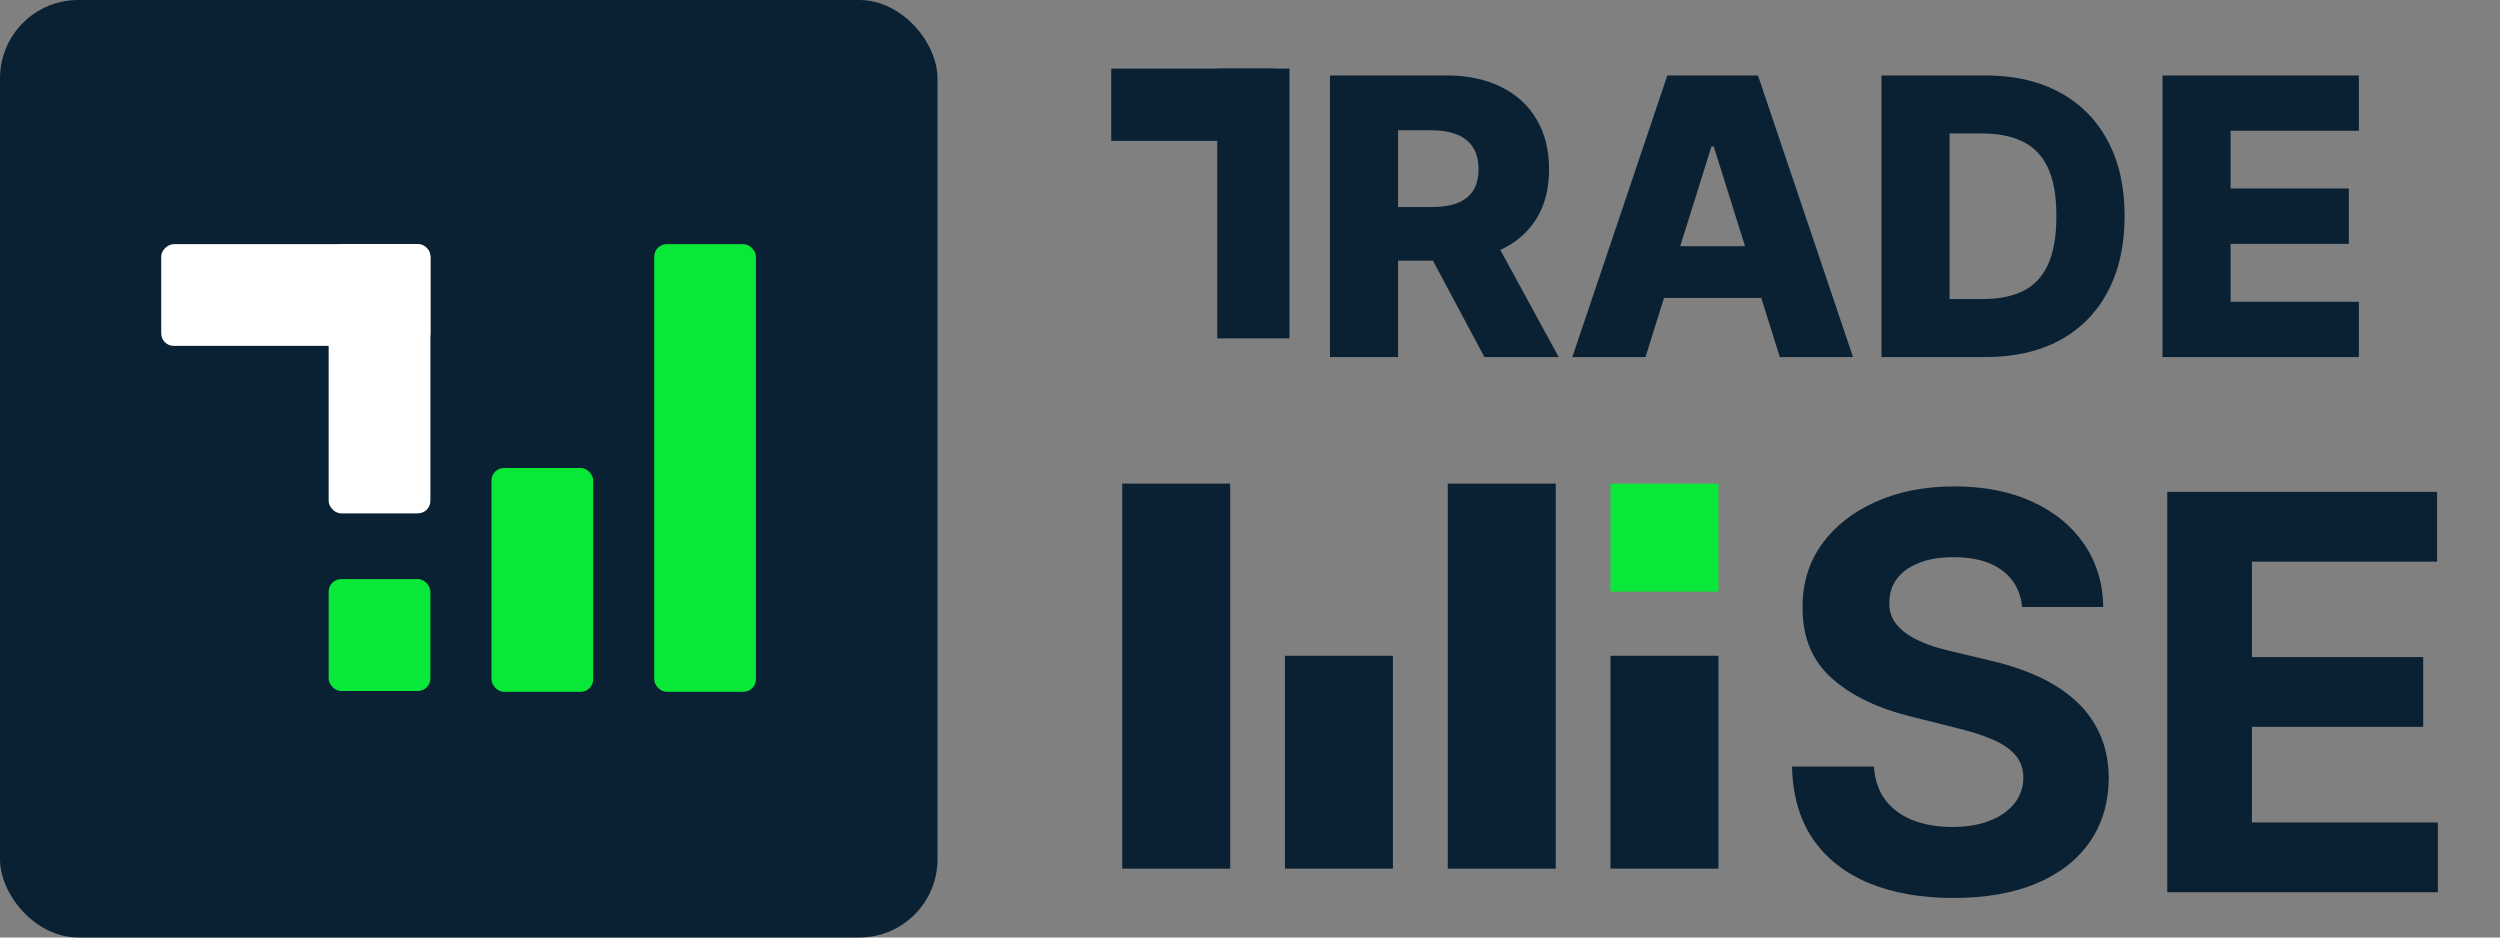
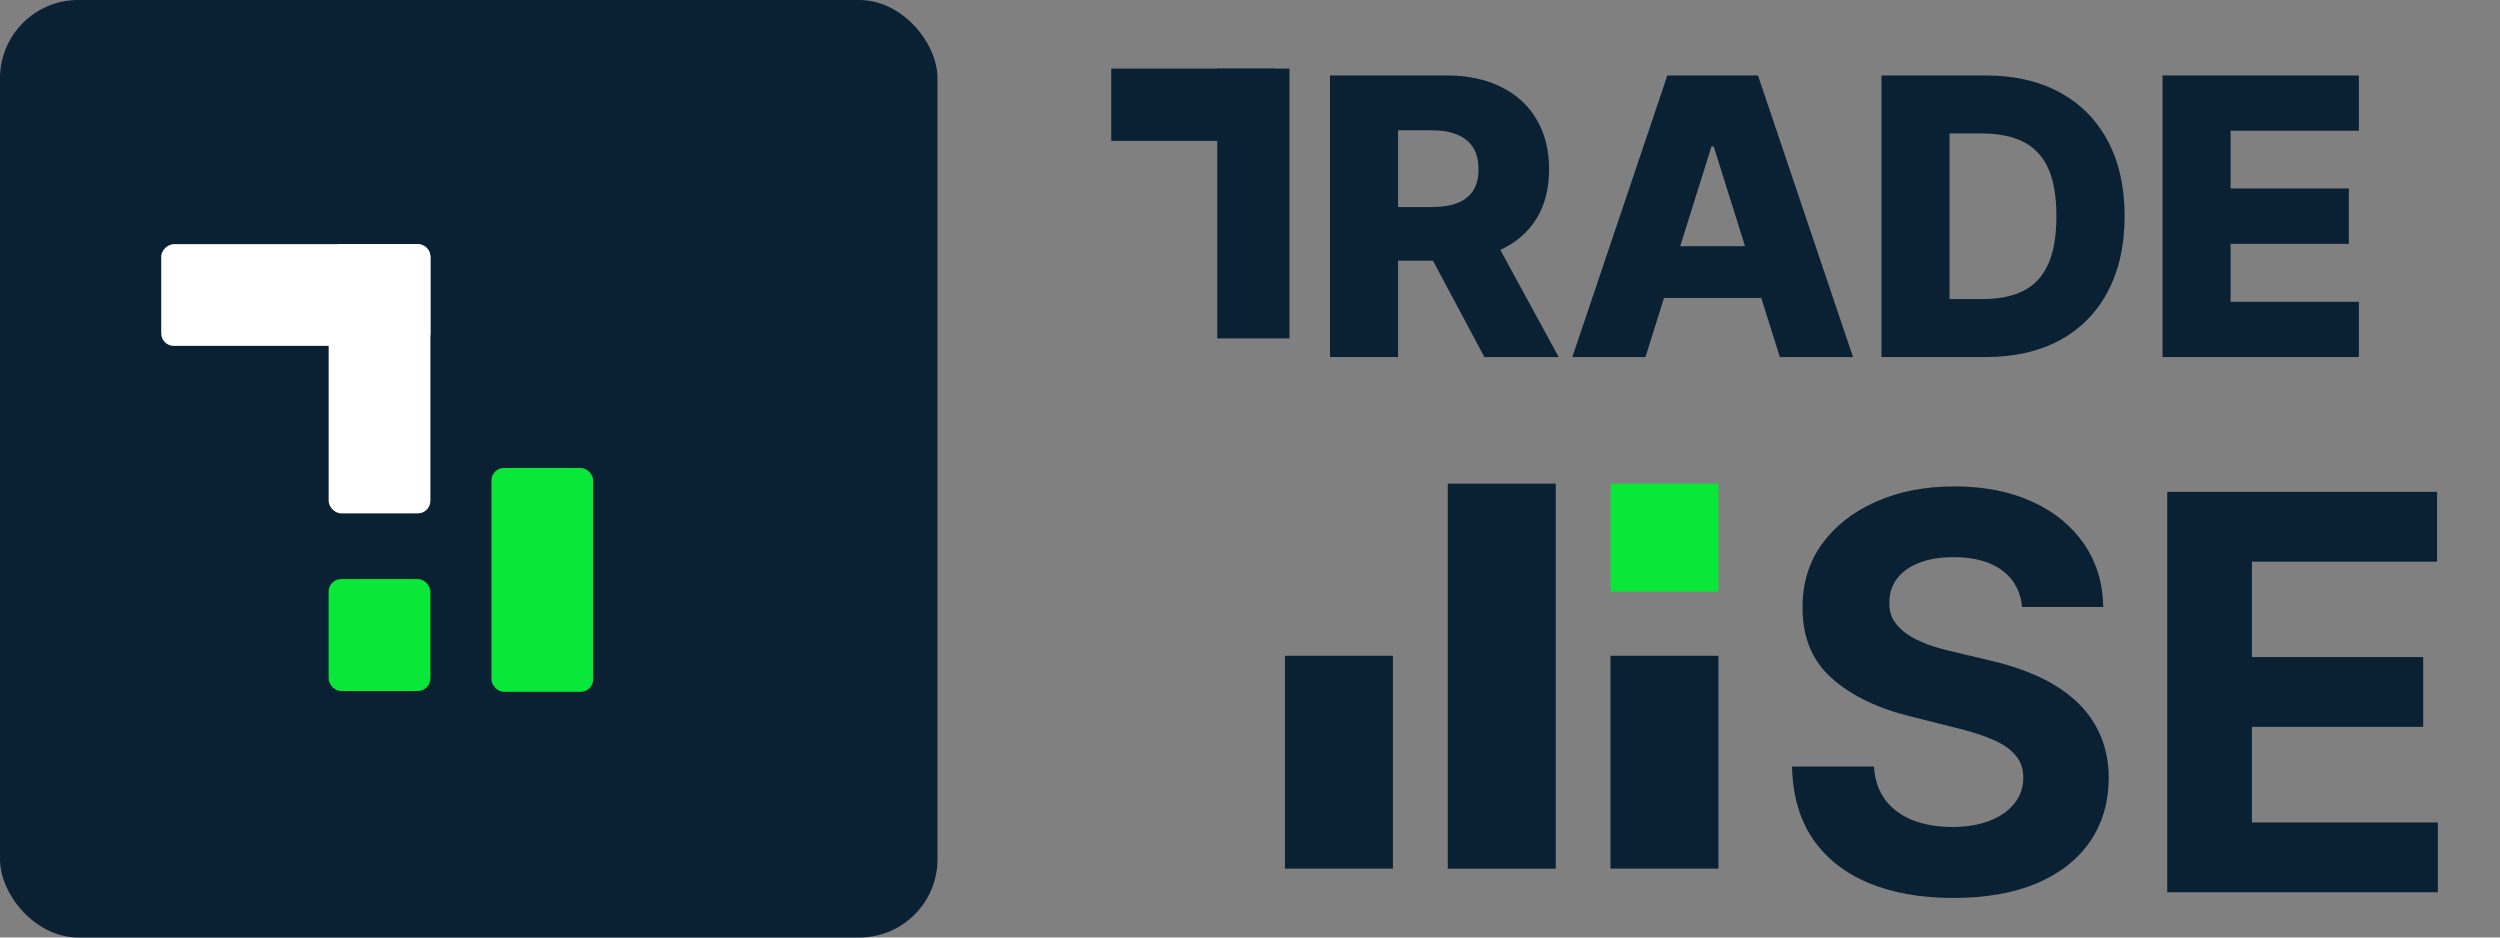
<svg xmlns="http://www.w3.org/2000/svg" width="104" height="39" viewBox="0 0 104 39" fill="none">
  <rect x="0" y="0" width="104" height="39" fill="#808080" stroke="none" />
  <rect width="39" height="39" rx="3.255" fill="#0A2133" />
  <rect x="13.672" y="10.157" width="4.232" height="11.199" rx="0.521" fill="white" />
  <rect x="6.707" y="14.389" width="4.232" height="11.199" rx="0.521" transform="rotate(-90 6.707 14.389)" fill="white" />
  <rect x="13.672" y="24.09" width="4.232" height="4.655" rx="0.521" fill="#09E738" />
  <rect x="20.445" y="19.468" width="4.232" height="9.311" rx="0.521" fill="#09E738" />
-   <rect x="27.215" y="10.157" width="4.232" height="18.621" rx="0.521" fill="#09E738" />
  <rect width="3.006" height="6.814" transform="matrix(0 -1 1 0 46.227 5.86)" fill="#0A2133" />
  <rect width="3.006" height="11.223" transform="translate(50.637 2.854)" fill="#0A2133" />
  <path d="M55.328 14.854V3.138H60.168C61.045 3.138 61.802 3.296 62.439 3.613C63.08 3.925 63.574 4.375 63.92 4.963C64.268 5.546 64.441 6.238 64.441 7.039C64.441 7.852 64.264 8.542 63.909 9.11C63.554 9.675 63.051 10.106 62.399 10.403C61.747 10.697 60.974 10.844 60.082 10.844H57.021V8.613H59.556C59.983 8.613 60.339 8.557 60.625 8.447C60.915 8.332 61.135 8.161 61.283 7.932C61.432 7.699 61.506 7.402 61.506 7.039C61.506 6.677 61.432 6.378 61.283 6.141C61.135 5.901 60.915 5.722 60.625 5.603C60.336 5.481 59.979 5.42 59.556 5.42H58.16V14.854H55.328ZM61.924 9.499L64.842 14.854H61.752L58.892 9.499H61.924ZM68.452 14.854H65.409L69.362 3.138H73.132L77.085 14.854H74.041L71.29 6.09H71.198L68.452 14.854ZM68.046 10.243H74.407V12.394H68.046V10.243ZM82.6 14.854H78.27V3.138H82.595C83.788 3.138 84.816 3.372 85.678 3.841C86.544 4.307 87.211 4.978 87.68 5.855C88.149 6.729 88.384 7.773 88.384 8.99C88.384 10.21 88.149 11.259 87.68 12.136C87.215 13.014 86.549 13.687 85.684 14.156C84.818 14.621 83.79 14.854 82.6 14.854ZM81.102 12.44H82.492C83.147 12.44 83.703 12.329 84.156 12.108C84.614 11.883 84.959 11.519 85.192 11.015C85.428 10.508 85.546 9.833 85.546 8.99C85.546 8.147 85.428 7.476 85.192 6.976C84.955 6.473 84.606 6.111 84.145 5.889C83.687 5.664 83.123 5.552 82.451 5.552H81.102V12.44ZM89.961 14.854V3.138H98.13V5.438H92.793V7.84H97.712V10.146H92.793V12.554H98.13V14.854H89.961Z" fill="#0A2133" />
-   <rect width="4.492" height="16.017" transform="translate(46.684 20.119)" fill="#0A2133" />
  <rect width="4.492" height="8.855" transform="translate(53.453 27.28)" fill="#0A2133" />
  <rect width="4.492" height="16.017" transform="translate(60.227 20.119)" fill="#0A2133" />
  <rect width="4.492" height="4.492" transform="translate(66.996 20.119)" fill="#09E738" />
  <rect width="4.492" height="8.855" transform="translate(66.996 27.28)" fill="#0A2133" />
  <path d="M84.121 25.252C84.056 24.596 83.776 24.086 83.283 23.723C82.79 23.36 82.12 23.178 81.274 23.178C80.699 23.178 80.214 23.259 79.818 23.422C79.422 23.579 79.119 23.799 78.907 24.081C78.701 24.363 78.598 24.683 78.598 25.041C78.587 25.339 78.65 25.599 78.785 25.821C78.926 26.044 79.119 26.236 79.363 26.399C79.607 26.556 79.889 26.694 80.209 26.814C80.528 26.927 80.87 27.025 81.233 27.106L82.73 27.464C83.457 27.627 84.124 27.844 84.731 28.115C85.338 28.386 85.864 28.72 86.309 29.115C86.753 29.511 87.098 29.977 87.342 30.514C87.591 31.051 87.719 31.666 87.724 32.361C87.719 33.38 87.458 34.264 86.943 35.012C86.433 35.755 85.696 36.332 84.731 36.745C83.771 37.151 82.613 37.355 81.258 37.355C79.913 37.355 78.742 37.148 77.744 36.736C76.752 36.324 75.976 35.714 75.418 34.906C74.865 34.093 74.575 33.087 74.548 31.889H77.956C77.993 32.447 78.153 32.914 78.436 33.288C78.723 33.657 79.105 33.936 79.582 34.126C80.065 34.31 80.61 34.402 81.217 34.402C81.814 34.402 82.331 34.315 82.771 34.142C83.215 33.968 83.559 33.727 83.803 33.418C84.047 33.109 84.17 32.754 84.17 32.352C84.17 31.978 84.058 31.664 83.836 31.409C83.619 31.154 83.299 30.937 82.876 30.758C82.459 30.579 81.946 30.417 81.339 30.27L79.525 29.815C78.121 29.473 77.012 28.939 76.199 28.212C75.385 27.486 74.981 26.507 74.987 25.276C74.981 24.268 75.25 23.387 75.792 22.633C76.34 21.879 77.091 21.291 78.045 20.868C78.999 20.445 80.084 20.234 81.298 20.234C82.535 20.234 83.614 20.445 84.536 20.868C85.463 21.291 86.184 21.879 86.699 22.633C87.214 23.387 87.48 24.26 87.496 25.252H84.121ZM90.158 37.119V20.461H101.382V23.365H93.68V27.334H100.805V30.238H93.68V34.215H101.415V37.119H90.158Z" fill="#0A2133" />
</svg>